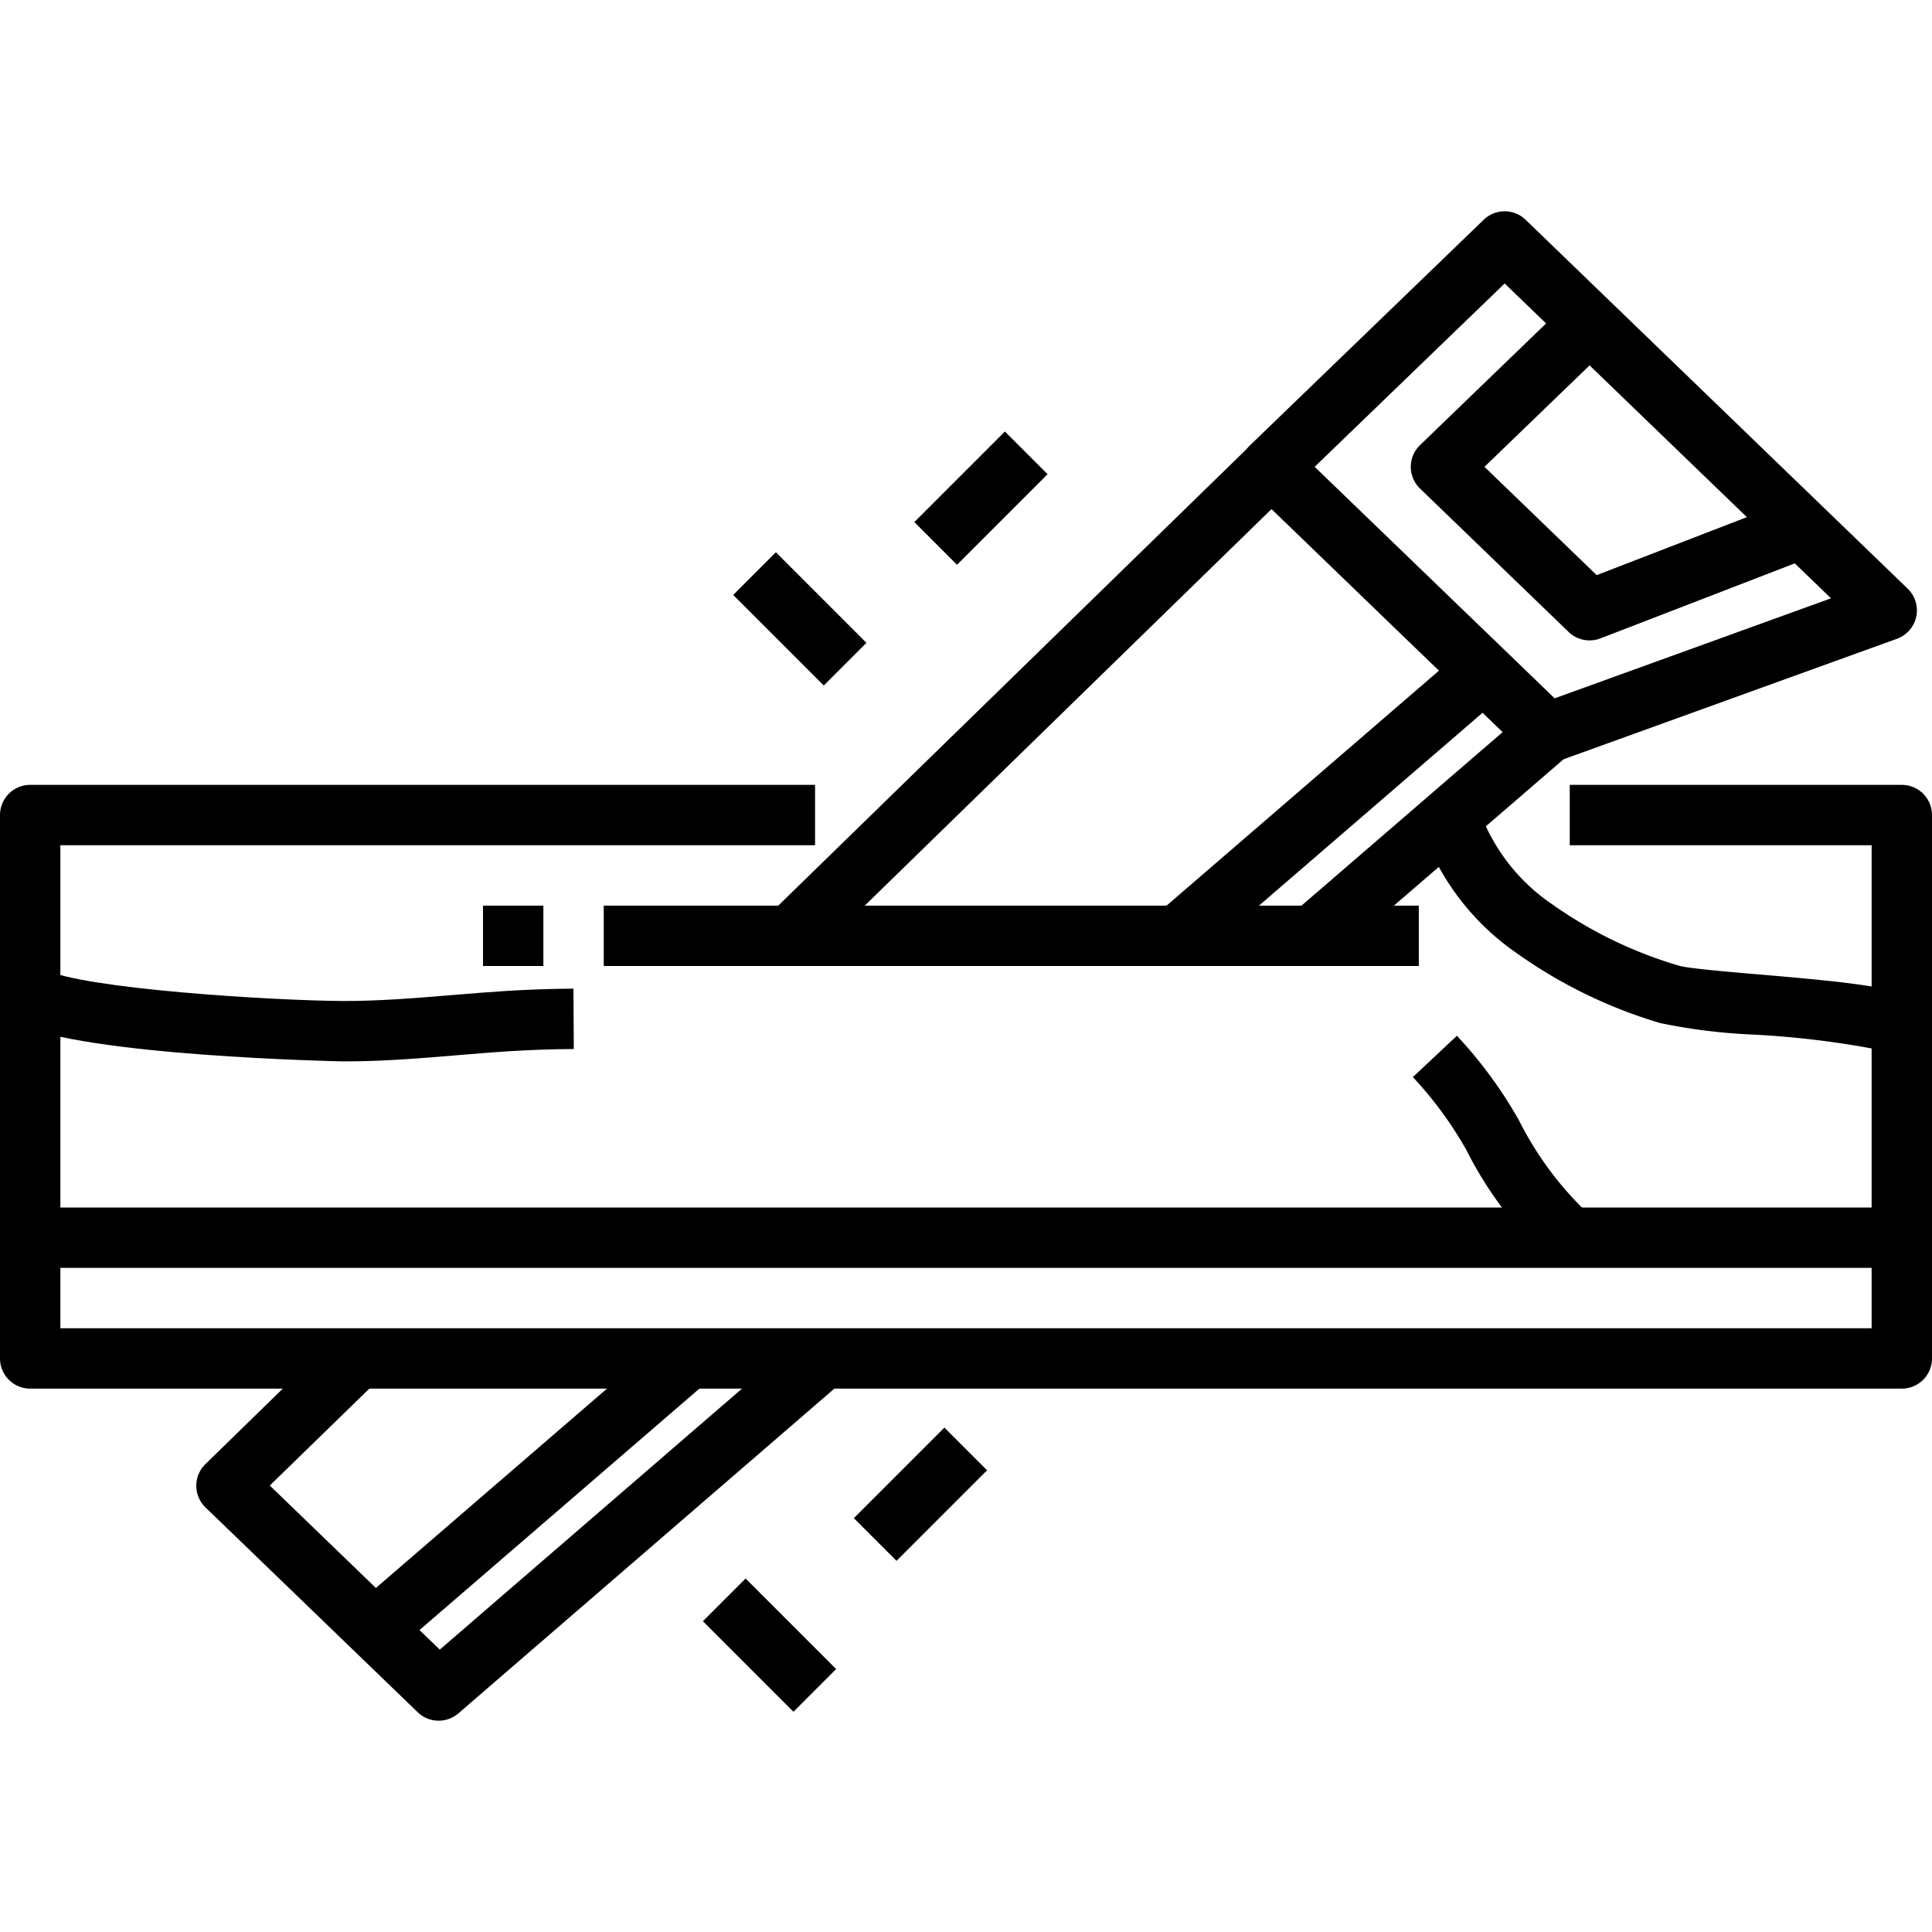
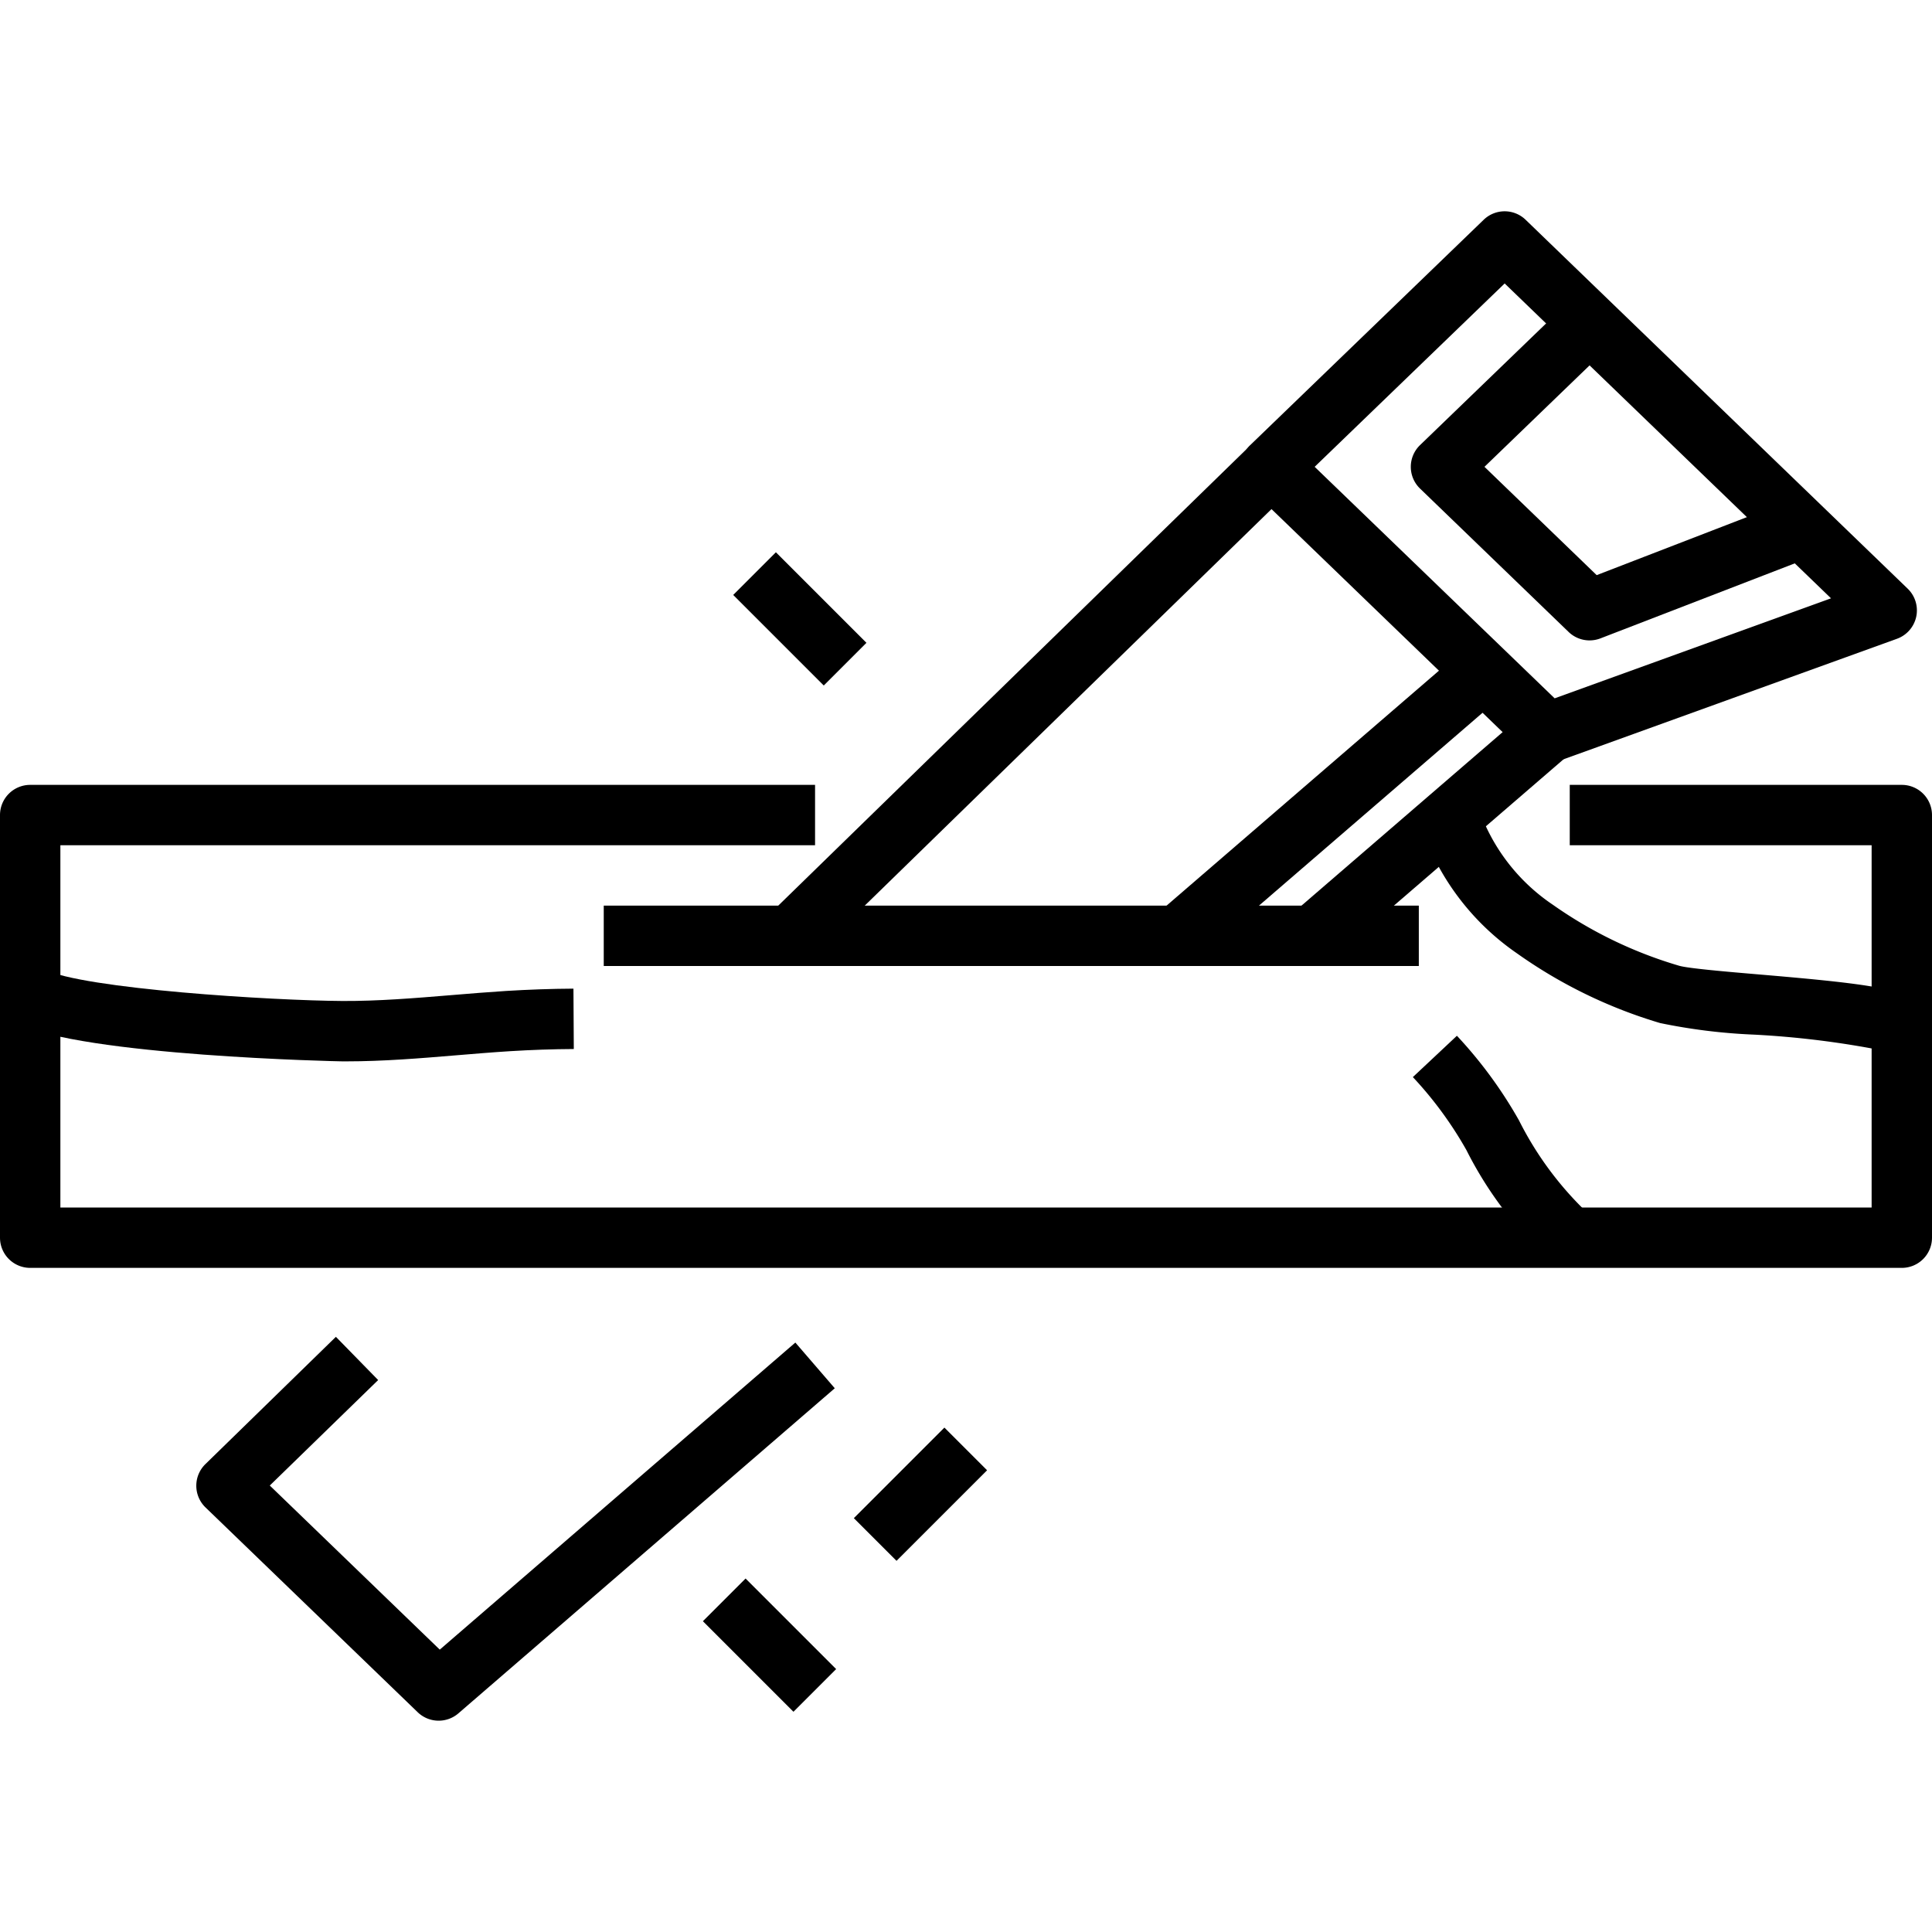
<svg xmlns="http://www.w3.org/2000/svg" height="512" viewBox="0 0 64 64" width="512">
  <g id="_06-wood" data-name="06-wood">
    <path d="m51.25 25.286a1 1 0 0 1 -.694-.281l-9.141-8.821a1 1 0 0 1 0-1.439l7.734-7.465a1 1 0 0 1 1.389 0l12.656 12.22a1 1 0 0 1 -.354 1.66l-11.25 4.066a1 1 0 0 1 -.34.06zm-7.7-9.822 7.95 7.669 9.155-3.313-10.811-10.43z" />
    <path d="m52.656 21.214a1 1 0 0 1 -.694-.28l-4.922-4.75a1 1 0 0 1 0-1.439l4.922-4.75 1.389 1.439-4.176 4.03 3.717 3.588 6.435-2.485.721 1.866-7.031 2.714a1.012 1.012 0 0 1 -.361.067z" />
    <path d="m42.227 26.643h10.272v2h-10.272z" transform="matrix(.757 -.653 .653 .757 -6.553 37.667)" />
    <path d="m14.531 57a1 1 0 0 1 -.694-.28l-7.031-6.786a1 1 0 0 1 0-1.435l4.321-4.215 1.4 1.432-3.59 3.494 5.631 5.436 11.779-10.172 1.306 1.514-12.468 10.769a1 1 0 0 1 -.654.243z" />
    <path d="m23.017 22.232h22.252v2h-22.252z" transform="matrix(.716 -.698 .698 .716 -6.52 30.443)" />
-     <path d="m10.722 48.396h13.977v2h-13.977z" transform="matrix(.757 -.653 .653 .757 -27.973 23.578)" />
    <path d="m37.382 25.625h13.387v2h-13.387z" transform="matrix(.757 -.653 .653 .757 -6.687 35.271)" />
    <path d="m63 42h-62a1 1 0 0 1 -1-1v-14a1 1 0 0 1 1-1h26v2h-25v12h60v-12h-10v-2h11a1 1 0 0 1 1 1v14a1 1 0 0 1 -1 1z" />
    <path d="m11.47 35.159h-.129c-.083 0-8.631-.177-10.791-1.266l.9-1.786c1.3.655 7.608 1.039 9.9 1.052 1.175.005 2.356-.091 3.6-.194.607-.051 1.214-.1 1.822-.139.74-.045 1.482-.072 2.224-.076l.012 2q-1.058.006-2.113.072c-.593.037-1.186.087-1.779.136-1.189.099-2.416.201-3.646.201z" />
    <path d="m51.373 41.779a12.624 12.624 0 0 1 -2.795-3.679 12.583 12.583 0 0 0 -1.775-2.42l1.459-1.369a14.611 14.611 0 0 1 2.058 2.806 11.105 11.105 0 0 0 2.307 3.1z" />
    <path d="m62.413 34.81a30.077 30.077 0 0 0 -4.313-.537 19.08 19.08 0 0 1 -3.106-.383 16.075 16.075 0 0 1 -4.748-2.313 8.353 8.353 0 0 1 -3.2-4.285l1.912-.584a6.348 6.348 0 0 0 2.485 3.265 14.189 14.189 0 0 0 4.172 2.016c.287.09 1.657.206 2.657.291 3.2.272 4.668.44 5.317.91z" />
-     <path d="m63 46h-62a1 1 0 0 1 -1-1v-4h2v3h60v-3h2v4a1 1 0 0 1 -1 1z" />
    <path d="m20 30h27v2h-27z" />
-     <path d="m16 30h2v2h-2z" />
    <path d="m25.5 18.379h2v4.243h-2z" transform="matrix(.707 -.707 .707 .707 -6.734 24.743)" />
    <path d="m24.5 52.379h2v4.243h-2z" transform="matrix(.707 -.707 .707 .707 -31.069 33.994)" />
-     <path d="m30.379 15.5h4.243v2h-4.243z" transform="matrix(.707 -.707 .707 .707 -2.148 27.814)" />
    <path d="m28.379 48.5h4.243v2h-4.243z" transform="matrix(.707 -.707 .707 .707 -26.069 36.065)" />
  </g>
</svg>